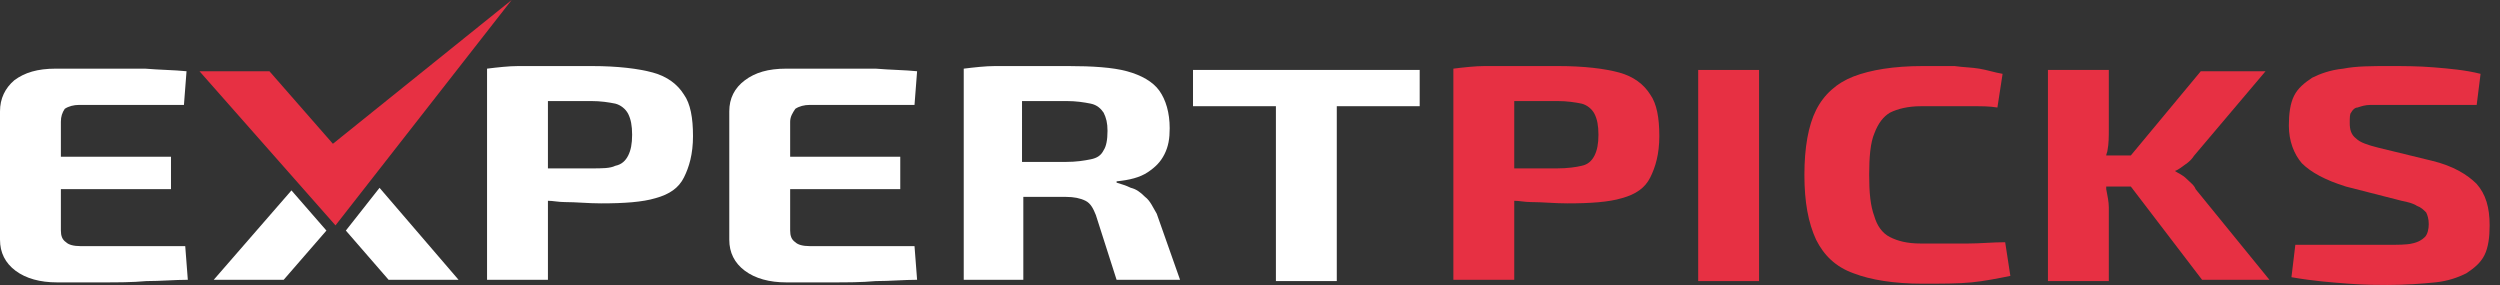
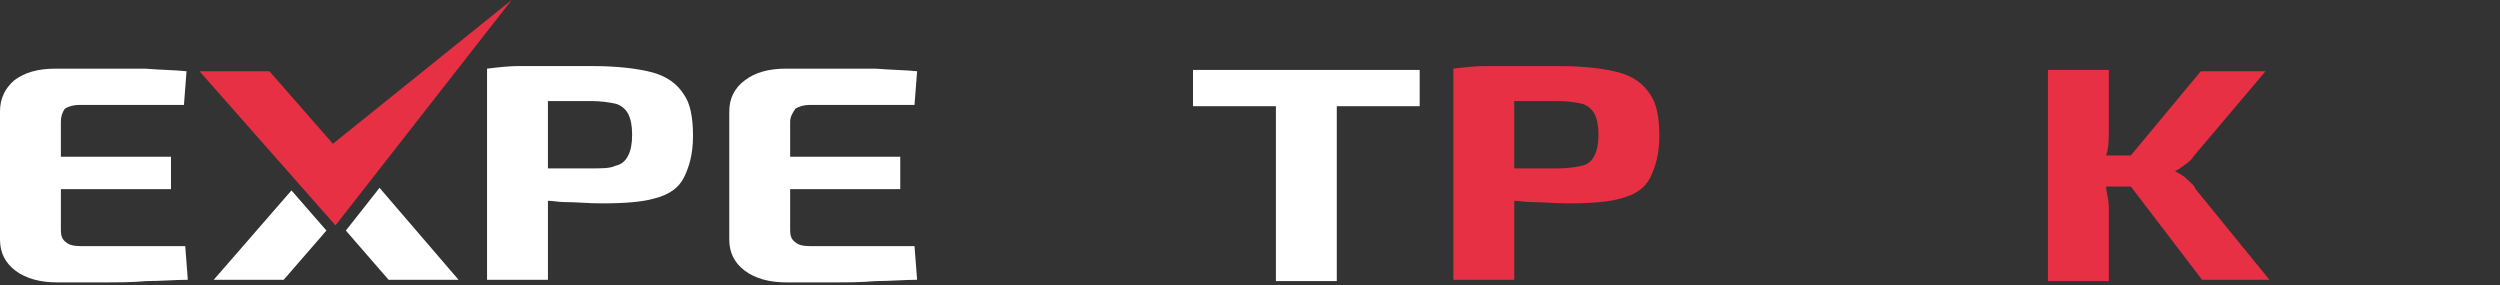
<svg xmlns="http://www.w3.org/2000/svg" version="1.1" id="Layer_1" x="0px" y="0px" width="193px" height="22px" viewBox="0 0 193 22" style="enable-background:new 0 0 193 22;" xml:space="preserve">
  <rect x="0" y="0" width="193" height="22" fill="#333333" stroke="none" />
  <style type="text/css">
	.st0{fill:#E73043;}
	.st1{fill:#FFFFFF;}
</style>
  <path class="st0" d="M25.7,11.1l-4.9-5.6h-5.4l10.5,11.9L39.5,0L25.7,11.1z" />
  <path class="st1" d="M5,8.4c0.3-0.2,0.7-0.3,1.1-0.3h8.1l0.2-2.6c-1-0.1-2-0.1-3.2-0.2c-1.1,0-2.3,0-3.4,0c-1.2,0-2.3,0-3.5,0  c-1.4,0-2.4,0.3-3.2,0.9C0.4,6.8,0,7.6,0,8.6v9.9c0,1,0.4,1.8,1.2,2.4c0.8,0.6,1.9,0.9,3.2,0.9c1.1,0,2.3,0,3.5,0s2.3,0,3.4-0.1  c1.1,0,2.2-0.1,3.2-0.1l-0.2-2.6H6.2c-0.5,0-0.9-0.1-1.1-0.3c-0.3-0.2-0.4-0.5-0.4-0.9v-3.2h8.5v-2.5H4.7V9.4C4.7,9,4.8,8.7,5,8.4z" />
  <path class="st1" d="M50.4,5.6c-1.1-0.3-2.7-0.5-4.7-0.5c-1.3,0-2.3,0-3.2,0c-0.9,0-1.7,0-2.5,0c-0.7,0-1.6,0.1-2.4,0.2v16.3h4.7  v-6.1c0.4,0,0.8,0.1,1.3,0.1c0.9,0,1.8,0.1,2.8,0.1c1.8,0,3.2-0.1,4.2-0.4c1.1-0.3,1.8-0.8,2.2-1.6c0.4-0.8,0.7-1.8,0.7-3.2  c0-1.4-0.2-2.5-0.7-3.2C52.3,6.5,51.5,5.9,50.4,5.6z M48.5,12c-0.2,0.4-0.5,0.7-1,0.8C47.1,13,46.5,13,45.6,13c-1.1,0-2.2,0-3.3,0  V7.8c1,0,2.1,0,3.3,0c0.8,0,1.4,0.1,1.9,0.2c0.4,0.1,0.8,0.4,1,0.8c0.2,0.4,0.3,0.9,0.3,1.6C48.8,11.1,48.7,11.6,48.5,12z" />
  <path class="st1" d="M61.4,8.4c0.3-0.2,0.7-0.3,1.1-0.3h8.1l0.2-2.6c-1-0.1-2-0.1-3.2-0.2c-1.1,0-2.3,0-3.4,0c-1.2,0-2.3,0-3.5,0  c-1.4,0-2.4,0.3-3.2,0.9c-0.8,0.6-1.2,1.4-1.2,2.4v9.9c0,1,0.4,1.8,1.2,2.4c0.8,0.6,1.9,0.9,3.2,0.9c1.1,0,2.3,0,3.5,0  c1.2,0,2.3,0,3.4-0.1c1.1,0,2.2-0.1,3.2-0.1l-0.2-2.6h-8.1c-0.5,0-0.9-0.1-1.1-0.3c-0.3-0.2-0.4-0.5-0.4-0.9v-3.2h8.5v-2.5H61V9.4  C61,9,61.2,8.7,61.4,8.4z" />
  <path class="st1" d="M16.5,21.6h5.4l3.3-3.8l-2.7-3.1L16.5,21.6z" />
  <path class="st1" d="M26.7,17.8l3.3,3.8h5.4l-6.1-7.1L26.7,17.8z" />
-   <path class="st1" d="M88.4,15.2c-0.4-0.4-0.7-0.6-1.1-0.7c-0.4-0.2-0.8-0.3-1.1-0.4V14c1-0.1,1.8-0.3,2.4-0.7c0.6-0.4,1-0.8,1.3-1.4  c0.3-0.6,0.4-1.2,0.4-2c0-1.2-0.3-2.2-0.8-2.9c-0.5-0.7-1.4-1.2-2.5-1.5c-1.1-0.3-2.7-0.4-4.5-0.4c-1.3,0-2.3,0-3.2,0  c-0.9,0-1.7,0-2.5,0c-0.7,0-1.6,0.1-2.4,0.2v16.3h4.6v-6.4c0.9,0,2,0,3.3,0c0.6,0,1.1,0.1,1.5,0.3s0.6,0.6,0.8,1.1l1.6,5h4.9  l-1.8-5.1C89,16,88.8,15.5,88.4,15.2z M85.2,11.6c-0.2,0.4-0.5,0.6-1,0.7c-0.5,0.1-1.1,0.2-1.9,0.2h-3.4V7.8c1,0,2.2,0,3.4,0  c0.8,0,1.4,0.1,1.9,0.2c0.5,0.1,0.8,0.4,1,0.7c0.2,0.4,0.3,0.8,0.3,1.4C85.5,10.8,85.4,11.3,85.2,11.6z" />
  <path class="st1" d="M98.5,5.4h-6.4v2.8h6.4v13.5h4.7V8.2h6.4V5.4h-6.4H98.5z" />
  <path class="st0" d="M125,5.6c-1.1-0.3-2.7-0.5-4.7-0.5c-1.3,0-2.3,0-3.2,0c-0.9,0-1.7,0-2.5,0c-0.7,0-1.6,0.1-2.4,0.2v16.3h4.7  v-6.1c0.4,0,0.8,0.1,1.3,0.1c0.9,0,1.8,0.1,2.8,0.1c1.8,0,3.2-0.1,4.2-0.4c1.1-0.3,1.8-0.8,2.2-1.6c0.4-0.8,0.7-1.8,0.7-3.2  c0-1.4-0.2-2.5-0.7-3.2C126.9,6.5,126.1,5.9,125,5.6z M123.1,12c-0.2,0.4-0.5,0.7-1,0.8c-0.4,0.1-1.1,0.2-1.9,0.2  c-1.1,0-2.2,0-3.3,0V7.8c1,0,2.1,0,3.3,0c0.8,0,1.4,0.1,1.9,0.2c0.4,0.1,0.8,0.4,1,0.8c0.2,0.4,0.3,0.9,0.3,1.6  C123.4,11.1,123.3,11.6,123.1,12z" />
-   <path class="st0" d="M135.8,5.4h-4.7v16.3h4.7V5.4z" />
-   <path class="st0" d="M151.9,18.8c-1,0-2.2,0-3.6,0c-1.1,0-1.8-0.2-2.4-0.5s-1-0.9-1.2-1.6c-0.3-0.8-0.4-1.8-0.4-3.2  c0-1.4,0.1-2.5,0.4-3.2c0.3-0.8,0.7-1.3,1.2-1.6c0.6-0.3,1.4-0.5,2.4-0.5c0.9,0,1.7,0,2.3,0c0.7,0,1.2,0,1.8,0c0.6,0,1.2,0,1.8,0.1  l0.4-2.6c-0.6-0.1-1.2-0.3-1.8-0.4c-0.6-0.1-1.2-0.1-1.9-0.2c-0.7,0-1.5,0-2.5,0c-2.2,0-4,0.3-5.3,0.8c-1.3,0.5-2.3,1.4-2.9,2.6  c-0.6,1.2-0.9,2.9-0.9,5c0,2.1,0.3,3.7,0.9,5c0.6,1.2,1.5,2.1,2.9,2.6c1.3,0.5,3.1,0.8,5.3,0.8c1.5,0,2.8,0,3.8-0.1  c1-0.1,2-0.3,3-0.5l-0.4-2.6C153.8,18.7,152.9,18.8,151.9,18.8z" />
  <path class="st0" d="M168.8,13.8c-0.3-0.3-0.6-0.4-0.9-0.6v0c0.3-0.1,0.5-0.3,0.8-0.5c0.3-0.2,0.5-0.4,0.7-0.7l5.5-6.5h-5l-5.4,6.5  h-1.9c0-0.1,0.1-0.3,0.1-0.4c0.1-0.5,0.1-1.1,0.1-1.6V5.4h-4.7v16.3h4.7V16c0-0.4-0.1-0.9-0.2-1.4c0,0,0-0.1,0-0.2h1.9l5.5,7.2h5.2  l-5.7-7C169.4,14.3,169.1,14.1,168.8,13.8z" />
-   <path class="st0" d="M191.2,14.2c-0.7-0.7-1.8-1.4-3.5-1.8l-4.1-1c-0.8-0.2-1.4-0.4-1.7-0.7c-0.4-0.3-0.5-0.7-0.5-1.2  c0-0.4,0-0.7,0.1-0.8c0.1-0.2,0.3-0.4,0.5-0.4c0.3-0.1,0.6-0.2,1-0.2c0.4,0,0.9,0,1.4,0c1.2,0,2.3,0,3.6,0c1.2,0,2.2,0,3.2,0  l0.3-2.4c-1.2-0.3-2.4-0.4-3.6-0.5c-1.2-0.1-2.4-0.1-3.4-0.1c-1.4,0-2.6,0-3.6,0.2c-1,0.1-1.8,0.4-2.4,0.7c-0.6,0.4-1.1,0.8-1.4,1.4  c-0.3,0.6-0.4,1.4-0.4,2.3c0,1.2,0.4,2.2,1,2.9c0.7,0.7,1.8,1.3,3.4,1.8l4.3,1.1c0.5,0.1,0.9,0.2,1.2,0.4c0.3,0.1,0.5,0.3,0.7,0.5  c0.1,0.2,0.2,0.5,0.2,0.9c0,0.4-0.1,0.8-0.3,1c-0.2,0.2-0.5,0.4-1,0.5c-0.4,0.1-1.1,0.1-1.9,0.1c-0.5,0-1,0-1.7,0  c-0.6,0-1.4,0-2.3,0c-0.9,0-1.9,0-3.1,0l-0.3,2.5c1.7,0.3,3.1,0.4,4.4,0.5c1.3,0.1,2.3,0.1,3,0.1c1.4,0,2.7-0.1,3.7-0.2  c1-0.1,1.8-0.4,2.4-0.7c0.6-0.4,1.1-0.8,1.4-1.4c0.3-0.6,0.4-1.4,0.4-2.3C192.2,16,191.9,15,191.2,14.2z" />
</svg>